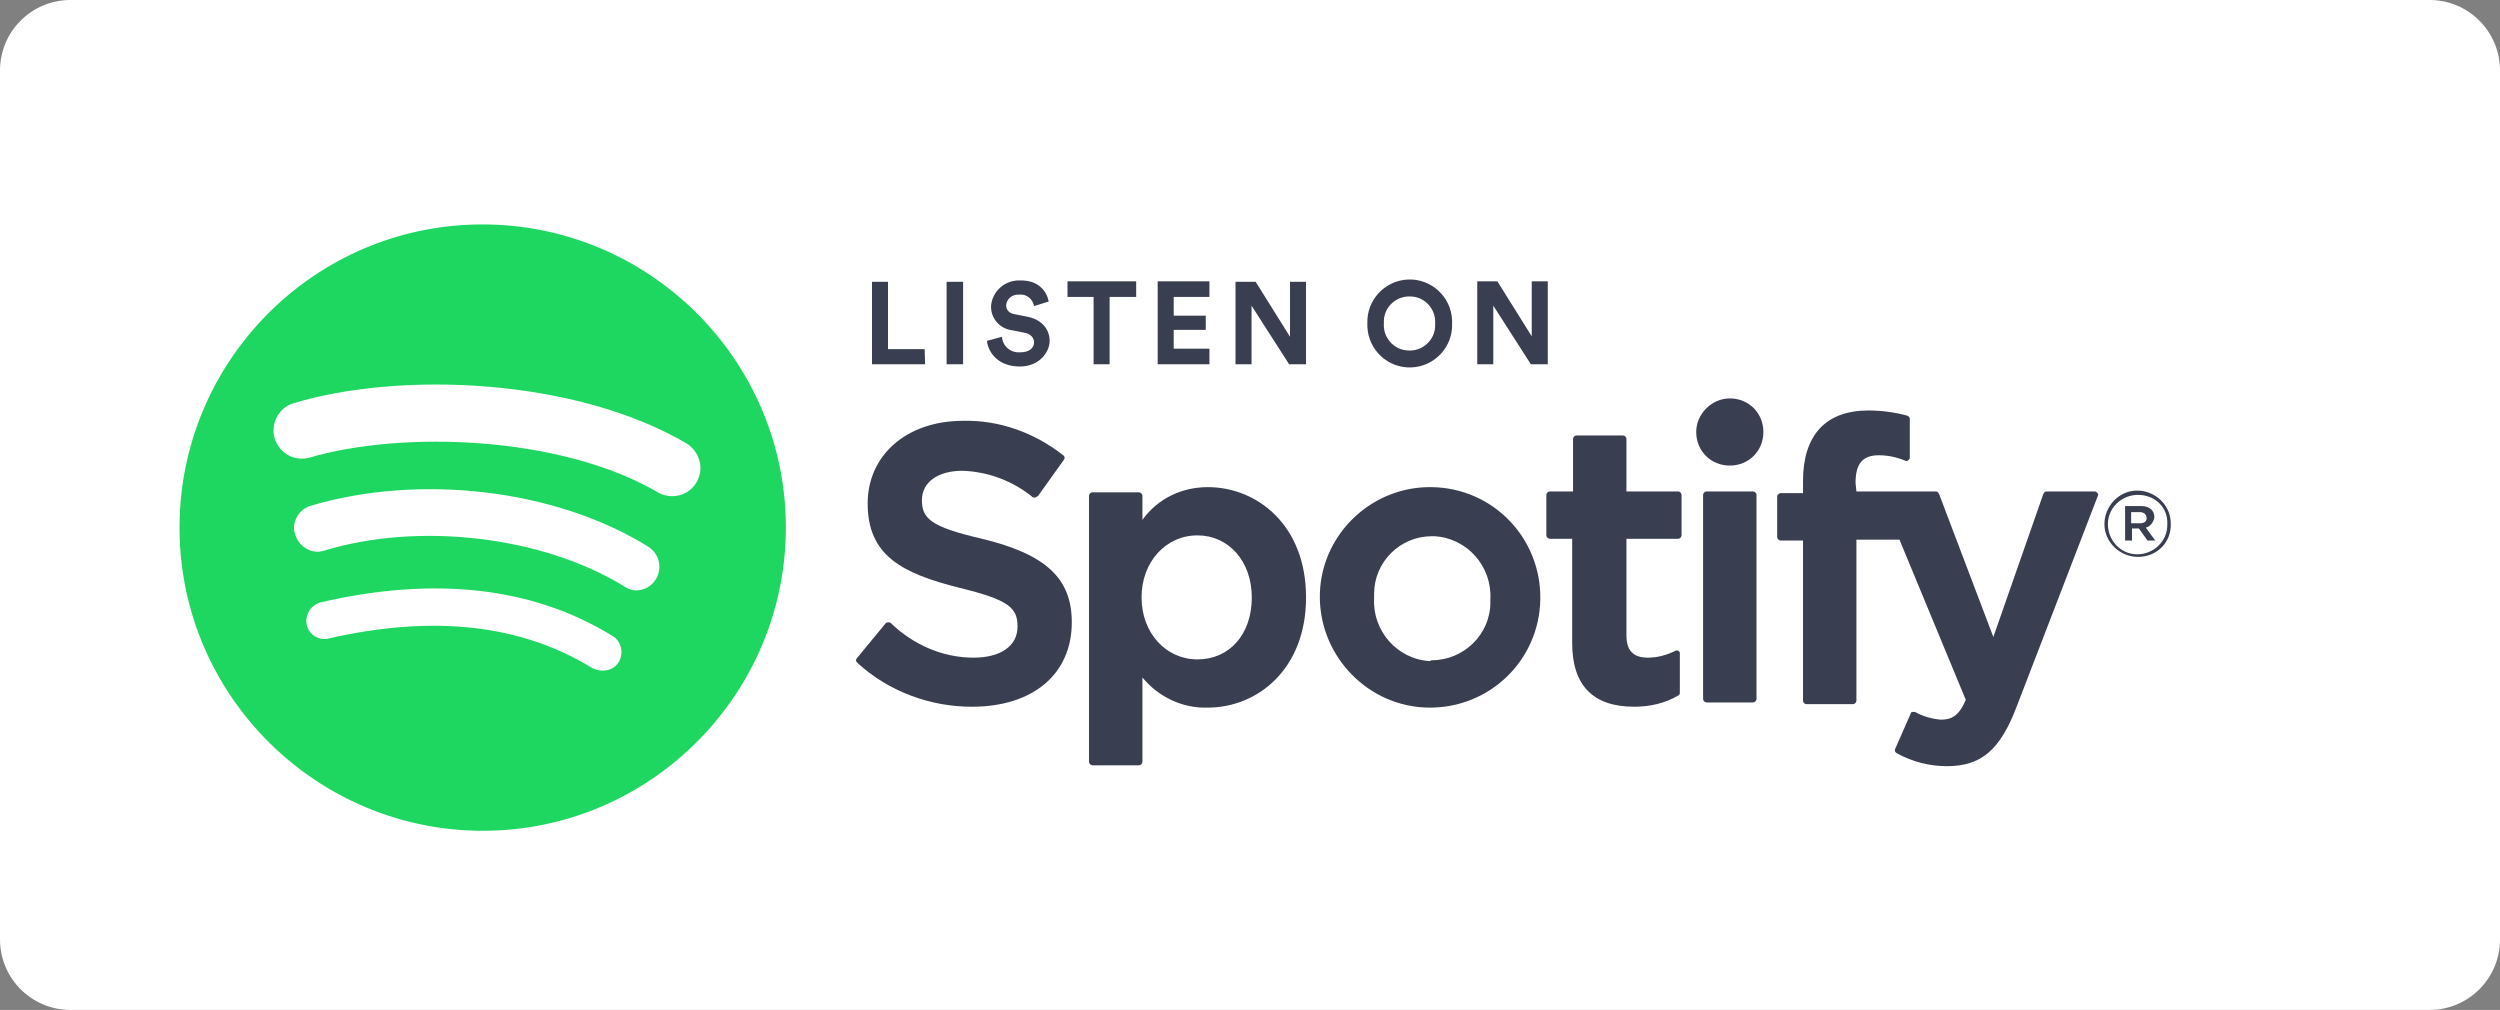
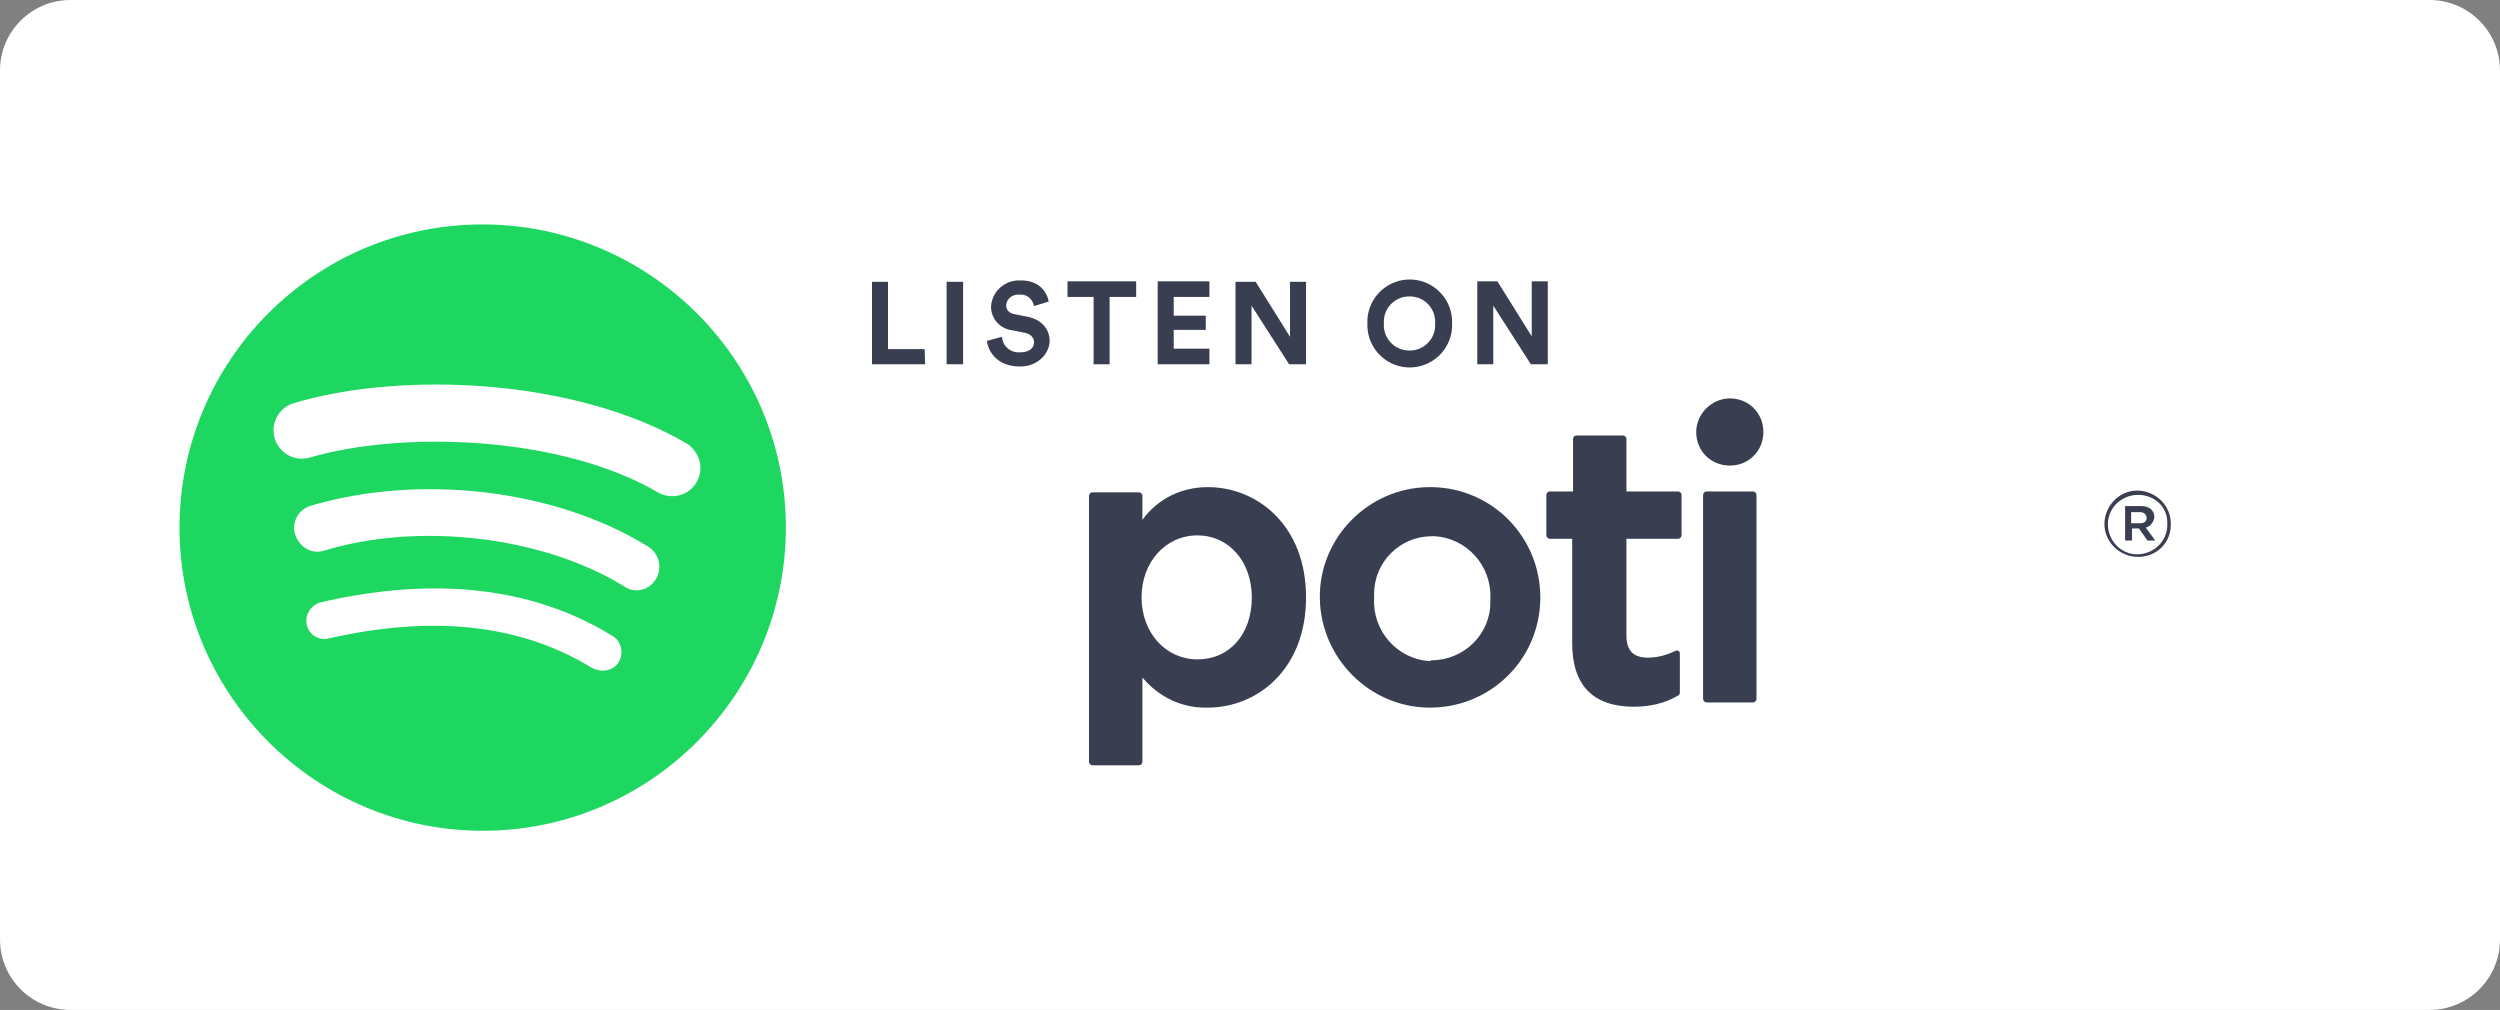
<svg xmlns="http://www.w3.org/2000/svg" width="106.443" height="43" viewBox="0 0 106.443 43" fill="none" stroke="none" version="1.1">
  <rect x="0" y="0" width="106.443" height="43" fill="#808080" stroke="none" />
  <g id="Group 19">
    <path id="Rectangle" d="M103.443 0C105.1 0 106.443 1.343 106.443 3L106.443 40C106.443 41.657 105.1 43 103.443 43L3 43C1.343 43 0 41.657 0 40L0 3C0 1.343 1.343 0 3 0L103.443 0Z" style="fill:#FFFFFF;mix-blend-mode:normal;" />
    <g id="Group 14" transform="translate(7.644 9.556)">
      <path id="Combined Shape" d="M12.981 25.816C20.095 25.779 25.852 19.949 25.816 12.835C25.779 5.721 19.948 -0.036 12.835 0C5.721 0.037 0 5.831 0 12.908L0 12.981C0.037 20.095 5.867 25.852 12.981 25.816ZM22.039 10.928C21.745 11.514 21.012 11.735 20.425 11.441C16.281 8.984 9.461 8.764 5.5 9.938C4.877 10.084 4.29 9.754 4.07 9.168C3.85 8.544 4.18 7.848 4.804 7.628C9.351 6.234 16.868 6.527 21.635 9.351C22.149 9.718 22.332 10.378 22.039 10.928ZM19.948 13.715C20.425 14.008 20.572 14.632 20.279 15.108C19.985 15.585 19.362 15.732 18.922 15.402C15.438 13.275 10.194 12.651 6.124 13.898C5.647 14.045 5.134 13.751 4.95 13.275C4.73 12.761 5.024 12.175 5.537 11.991C10.194 10.598 15.988 11.258 19.948 13.715ZM18.702 18.628C18.922 18.262 18.812 17.748 18.445 17.528C15.071 15.438 10.854 14.961 5.977 16.098C5.537 16.245 5.317 16.685 5.427 17.088C5.537 17.492 5.941 17.712 6.307 17.638C10.781 16.612 14.521 17.015 17.565 18.885C18.005 19.105 18.482 18.995 18.702 18.628Z" style="fill:#1DD760;fill-rule:evenodd;mix-blend-mode:normal;" />
-       <path id="Combined-Shape-path" d="M5.372 5.026C8.086 5.686 9.186 6.712 9.186 8.582C9.186 10.783 7.536 12.176 4.932 12.176C3.135 12.176 1.375 11.516 0.055 10.306C-0.018 10.233 -0.018 10.159 0.055 10.086C0.055 10.086 0.055 10.086 0.055 10.086L1.265 8.619C1.302 8.582 1.338 8.582 1.375 8.582C1.412 8.582 1.448 8.582 1.485 8.619C2.439 9.536 3.685 10.086 5.005 10.086C6.179 10.086 6.876 9.573 6.876 8.766C6.876 7.959 6.509 7.629 4.419 7.116C1.925 6.492 0.495 5.722 0.495 3.522C0.495 1.469 2.145 0.002 4.565 0.002C6.106 -0.035 7.609 0.515 8.819 1.469C8.892 1.505 8.892 1.615 8.856 1.652L7.756 3.192C7.719 3.229 7.682 3.229 7.646 3.265C7.609 3.265 7.572 3.265 7.536 3.265C6.692 2.569 5.629 2.165 4.529 2.129C3.502 2.129 2.805 2.605 2.805 3.375C2.805 4.145 3.135 4.512 5.372 5.026L5.372 5.026Z" style="fill:#393E51;fill-rule:evenodd;mix-blend-mode:normal;" transform="translate(28.804 8.359)" />
      <path id="Combined Shape" d="M9.241 4.694C9.241 1.613 7.151 0 5.06 0C3.96 0 2.934 0.477 2.274 1.393L2.274 0.367C2.274 0.293 2.2 0.22 2.127 0.22L0.147 0.22C0.073 0.22 0 0.293 0 0.367L0 11.698C0 11.771 0.073 11.844 0.147 11.844L2.127 11.844C2.2 11.844 2.274 11.771 2.274 11.698L2.274 8.104C2.97 8.947 3.997 9.424 5.06 9.387C7.151 9.387 9.241 7.774 9.241 4.694ZM19.215 4.767C19.252 2.164 17.198 0.037 14.595 0L14.448 0C11.881 0.037 9.791 2.164 9.828 4.73C9.864 7.261 11.918 9.351 14.448 9.387C17.052 9.424 19.178 7.371 19.215 4.767ZM4.62 2.054C5.941 2.054 6.931 3.154 6.931 4.694C6.931 6.271 5.977 7.334 4.62 7.334C3.264 7.334 2.237 6.197 2.237 4.694C2.237 3.19 3.264 2.054 4.62 2.054ZM14.595 7.371C15.951 7.371 17.088 6.271 17.088 4.914L17.088 4.767C17.162 3.374 16.098 2.164 14.705 2.09L14.595 2.09C13.238 2.09 12.138 3.19 12.138 4.547L12.138 4.73C12.064 6.124 13.128 7.334 14.521 7.407C14.558 7.371 14.595 7.371 14.595 7.371Z" style="fill:#393E51;fill-rule:evenodd;mix-blend-mode:normal;" transform="translate(38.723 11.185)" />
      <path id="Combined-Shape-path" d="M5.611 2.384C5.684 2.384 5.757 2.457 5.757 2.53C5.757 2.53 5.757 2.53 5.757 2.53L5.757 4.254C5.757 4.327 5.684 4.4 5.611 4.4C5.611 4.4 5.611 4.4 5.611 4.4L3.41 4.4L3.41 8.507C3.41 9.167 3.704 9.461 4.327 9.461C4.73 9.461 5.134 9.351 5.5 9.167C5.574 9.131 5.647 9.167 5.684 9.241C5.684 9.277 5.684 9.277 5.684 9.314L5.684 10.964C5.684 11.001 5.647 11.074 5.611 11.074C5.06 11.404 4.4 11.551 3.74 11.551C1.98 11.551 1.1 10.634 1.1 8.837L1.1 4.4L0.147 4.4C0.073 4.4 0 4.327 0 4.254L0 2.53C0 2.457 0.073 2.384 0.147 2.384L1.137 2.384L1.137 0.147C1.137 0.073 1.21 0 1.283 0L1.283 0L3.264 0C3.337 0 3.41 0.073 3.41 0.147C3.41 0.147 3.41 0.147 3.41 0.147L3.41 2.384L5.611 2.384L5.611 2.384Z" style="fill:#393E51;fill-rule:evenodd;mix-blend-mode:normal;" transform="translate(58.195 8.984)" />
-       <path id="Combined-Shape-path" d="M3.374 3.447L6.747 3.447C6.821 3.447 6.857 3.484 6.894 3.557L9.204 9.644L11.331 3.557C11.368 3.484 11.404 3.447 11.478 3.447L13.531 3.447C13.568 3.447 13.604 3.484 13.641 3.52C13.678 3.557 13.678 3.594 13.641 3.667L10.194 12.614C9.498 14.448 8.691 15.145 7.224 15.145C6.491 15.145 5.757 14.961 5.097 14.595C5.024 14.558 4.987 14.485 5.024 14.411L5.684 12.908C5.684 12.871 5.721 12.835 5.757 12.835C5.794 12.835 5.831 12.835 5.867 12.835C6.197 13.018 6.564 13.128 6.967 13.165C7.407 13.165 7.737 13.018 8.031 12.321L5.207 5.5L3.374 5.5L3.374 12.358C3.374 12.431 3.3 12.504 3.227 12.504L1.247 12.504C1.173 12.504 1.1 12.431 1.1 12.358L1.1 5.537L0.147 5.537C0.073 5.537 0 5.464 0 5.39L0 3.667C0 3.594 0.073 3.52 0.147 3.52L1.1 3.52L1.1 3.007C1.1 1.063 2.054 0 3.887 0C4.437 0 4.987 0.073 5.537 0.22C5.611 0.257 5.647 0.293 5.647 0.367L5.647 2.017C5.647 2.054 5.611 2.09 5.574 2.127C5.537 2.164 5.5 2.164 5.427 2.127C5.06 1.98 4.694 1.907 4.327 1.907C3.63 1.907 3.337 2.274 3.337 3.08L3.374 3.447Z" style="fill:#393E51;fill-rule:evenodd;mix-blend-mode:normal;" transform="translate(68.023 7.921)" />
-       <path id="Combined-Shape-path" d="M2.127 0C2.2 0 2.274 0.073 2.274 0.147C2.274 0.147 2.274 0.147 2.274 0.147L2.274 8.837C2.274 8.911 2.2 8.984 2.127 8.984L0.147 8.984C0.073 8.984 0 8.911 0 8.837L0 0.147C0 0.073 0.073 0 0.147 0C0.147 0 0.147 0 0.147 0L2.127 0Z" style="fill:#393E51;fill-rule:evenodd;mix-blend-mode:normal;" transform="translate(64.869 11.368)" />
+       <path id="Combined-Shape-path" d="M2.127 0C2.2 0 2.274 0.073 2.274 0.147C2.274 0.147 2.274 0.147 2.274 0.147L2.274 8.837C2.274 8.911 2.2 8.984 2.127 8.984L0.147 8.984C0.073 8.984 0 8.911 0 8.837L0 0.147C0 0.073 0.073 0 0.147 0C0.147 0 0.147 0 0.147 0L2.127 0" style="fill:#393E51;fill-rule:evenodd;mix-blend-mode:normal;" transform="translate(64.869 11.368)" />
      <path id="Combined-Shape-path" d="M1.43 0C2.237 0 2.86 0.623 2.86 1.43C2.86 2.237 2.237 2.86 1.43 2.86C0.623 2.86 0 2.237 0 1.43C0 1.43 0 1.43 0 1.43C0 0.66 0.66 0 1.43 0C1.43 0 1.43 0 1.43 0Z" style="fill:#393E51;fill-rule:evenodd;mix-blend-mode:normal;" transform="translate(64.576 7.407)" />
      <path id="Combined Shape" d="M0 1.43C0 2.2 0.66 2.824 1.43 2.824C2.237 2.824 2.86 2.2 2.824 1.393C2.824 0.623 2.164 0 1.393 0C0.623 0 0 0.66 0 1.43ZM1.43 0.183C0.733 0.183 0.147 0.733 0.147 1.43C0.147 2.127 0.697 2.714 1.393 2.714C2.09 2.714 2.677 2.164 2.677 1.467L2.677 1.43C2.714 0.733 2.164 0.183 1.43 0.183ZM2.164 2.127L1.76 1.577C1.944 1.54 2.09 1.357 2.127 1.137C2.127 0.843 1.907 0.66 1.577 0.66L0.88 0.66L0.88 2.127L1.173 2.127L1.173 1.613L1.467 1.613L1.833 2.127L2.164 2.127ZM1.137 0.917L1.503 0.917C1.687 0.917 1.797 1.027 1.797 1.173C1.797 1.32 1.687 1.393 1.503 1.393L1.137 1.393L1.137 0.917Z" style="fill:#393E51;fill-rule:evenodd;mix-blend-mode:normal;" transform="translate(81.957 11.331)" />
      <path id="LISTEN-ON" d="M2.261 3.608L0 3.608L0 0.099L0.682 0.099L0.682 2.964L2.242 2.964L2.261 3.608ZM3.879 3.608L3.177 3.608L3.177 0.099L3.879 0.099L3.879 3.608ZM7.525 0.937L6.901 1.132C6.842 0.82 6.569 0.606 6.257 0.645C5.985 0.625 5.731 0.82 5.712 1.093C5.712 1.093 5.712 1.093 5.712 1.093C5.712 1.288 5.829 1.444 6.102 1.483L6.589 1.58C7.232 1.697 7.564 2.126 7.564 2.614C7.564 3.101 7.115 3.705 6.296 3.705C5.361 3.705 4.951 3.101 4.893 2.614L5.536 2.438C5.556 2.828 5.887 3.12 6.277 3.101C6.296 3.101 6.296 3.101 6.316 3.101C6.686 3.101 6.901 2.925 6.901 2.672C6.901 2.477 6.745 2.302 6.472 2.263L5.985 2.165C5.458 2.107 5.068 1.678 5.068 1.152C5.107 0.508 5.653 0.021 6.296 0.04C6.296 0.04 6.296 0.04 6.296 0.04C7.115 0.021 7.447 0.528 7.525 0.937ZM11.228 0.742L10.117 0.742L10.117 3.608L9.435 3.608L9.435 0.742L8.324 0.742L8.324 0.079L11.248 0.079L11.248 0.742L11.228 0.742ZM14.367 3.608L12.164 3.608L12.164 0.079L14.367 0.079L14.367 0.742L12.846 0.742L12.846 1.541L14.211 1.541L14.211 2.146L12.846 2.146L12.846 2.945L14.367 2.945L14.367 3.608ZM18.48 3.608L17.759 3.608L16.16 1.113L16.16 3.608L15.478 3.608L15.478 0.099L16.336 0.099L17.798 2.438L17.798 0.099L18.48 0.099L18.48 3.608ZM21.794 1.873C21.755 2.477 22.223 3.003 22.827 3.023C23.431 3.062 23.958 2.594 23.977 1.99C23.977 1.951 23.977 1.912 23.977 1.873C24.016 1.268 23.548 0.742 22.944 0.723C22.34 0.684 21.814 1.152 21.794 1.756C21.794 1.795 21.794 1.834 21.794 1.873ZM21.092 1.873C21.053 0.879 21.833 0.04 22.827 0.001C23.821 -0.038 24.66 0.742 24.699 1.736C24.699 1.775 24.699 1.834 24.699 1.873C24.738 2.867 23.958 3.705 22.964 3.744C21.97 3.783 21.131 3.003 21.092 2.009C21.092 1.97 21.092 1.912 21.092 1.873ZM28.773 3.608L28.052 3.608L26.453 1.113L26.453 3.608L25.771 3.608L25.771 0.079L26.628 0.079L28.09 2.419L28.09 0.079L28.773 0.079L28.773 3.608Z" style="fill:#393E51;fill-rule:evenodd;mix-blend-mode:normal;" transform="translate(29.483 2.344)" />
    </g>
  </g>
</svg>